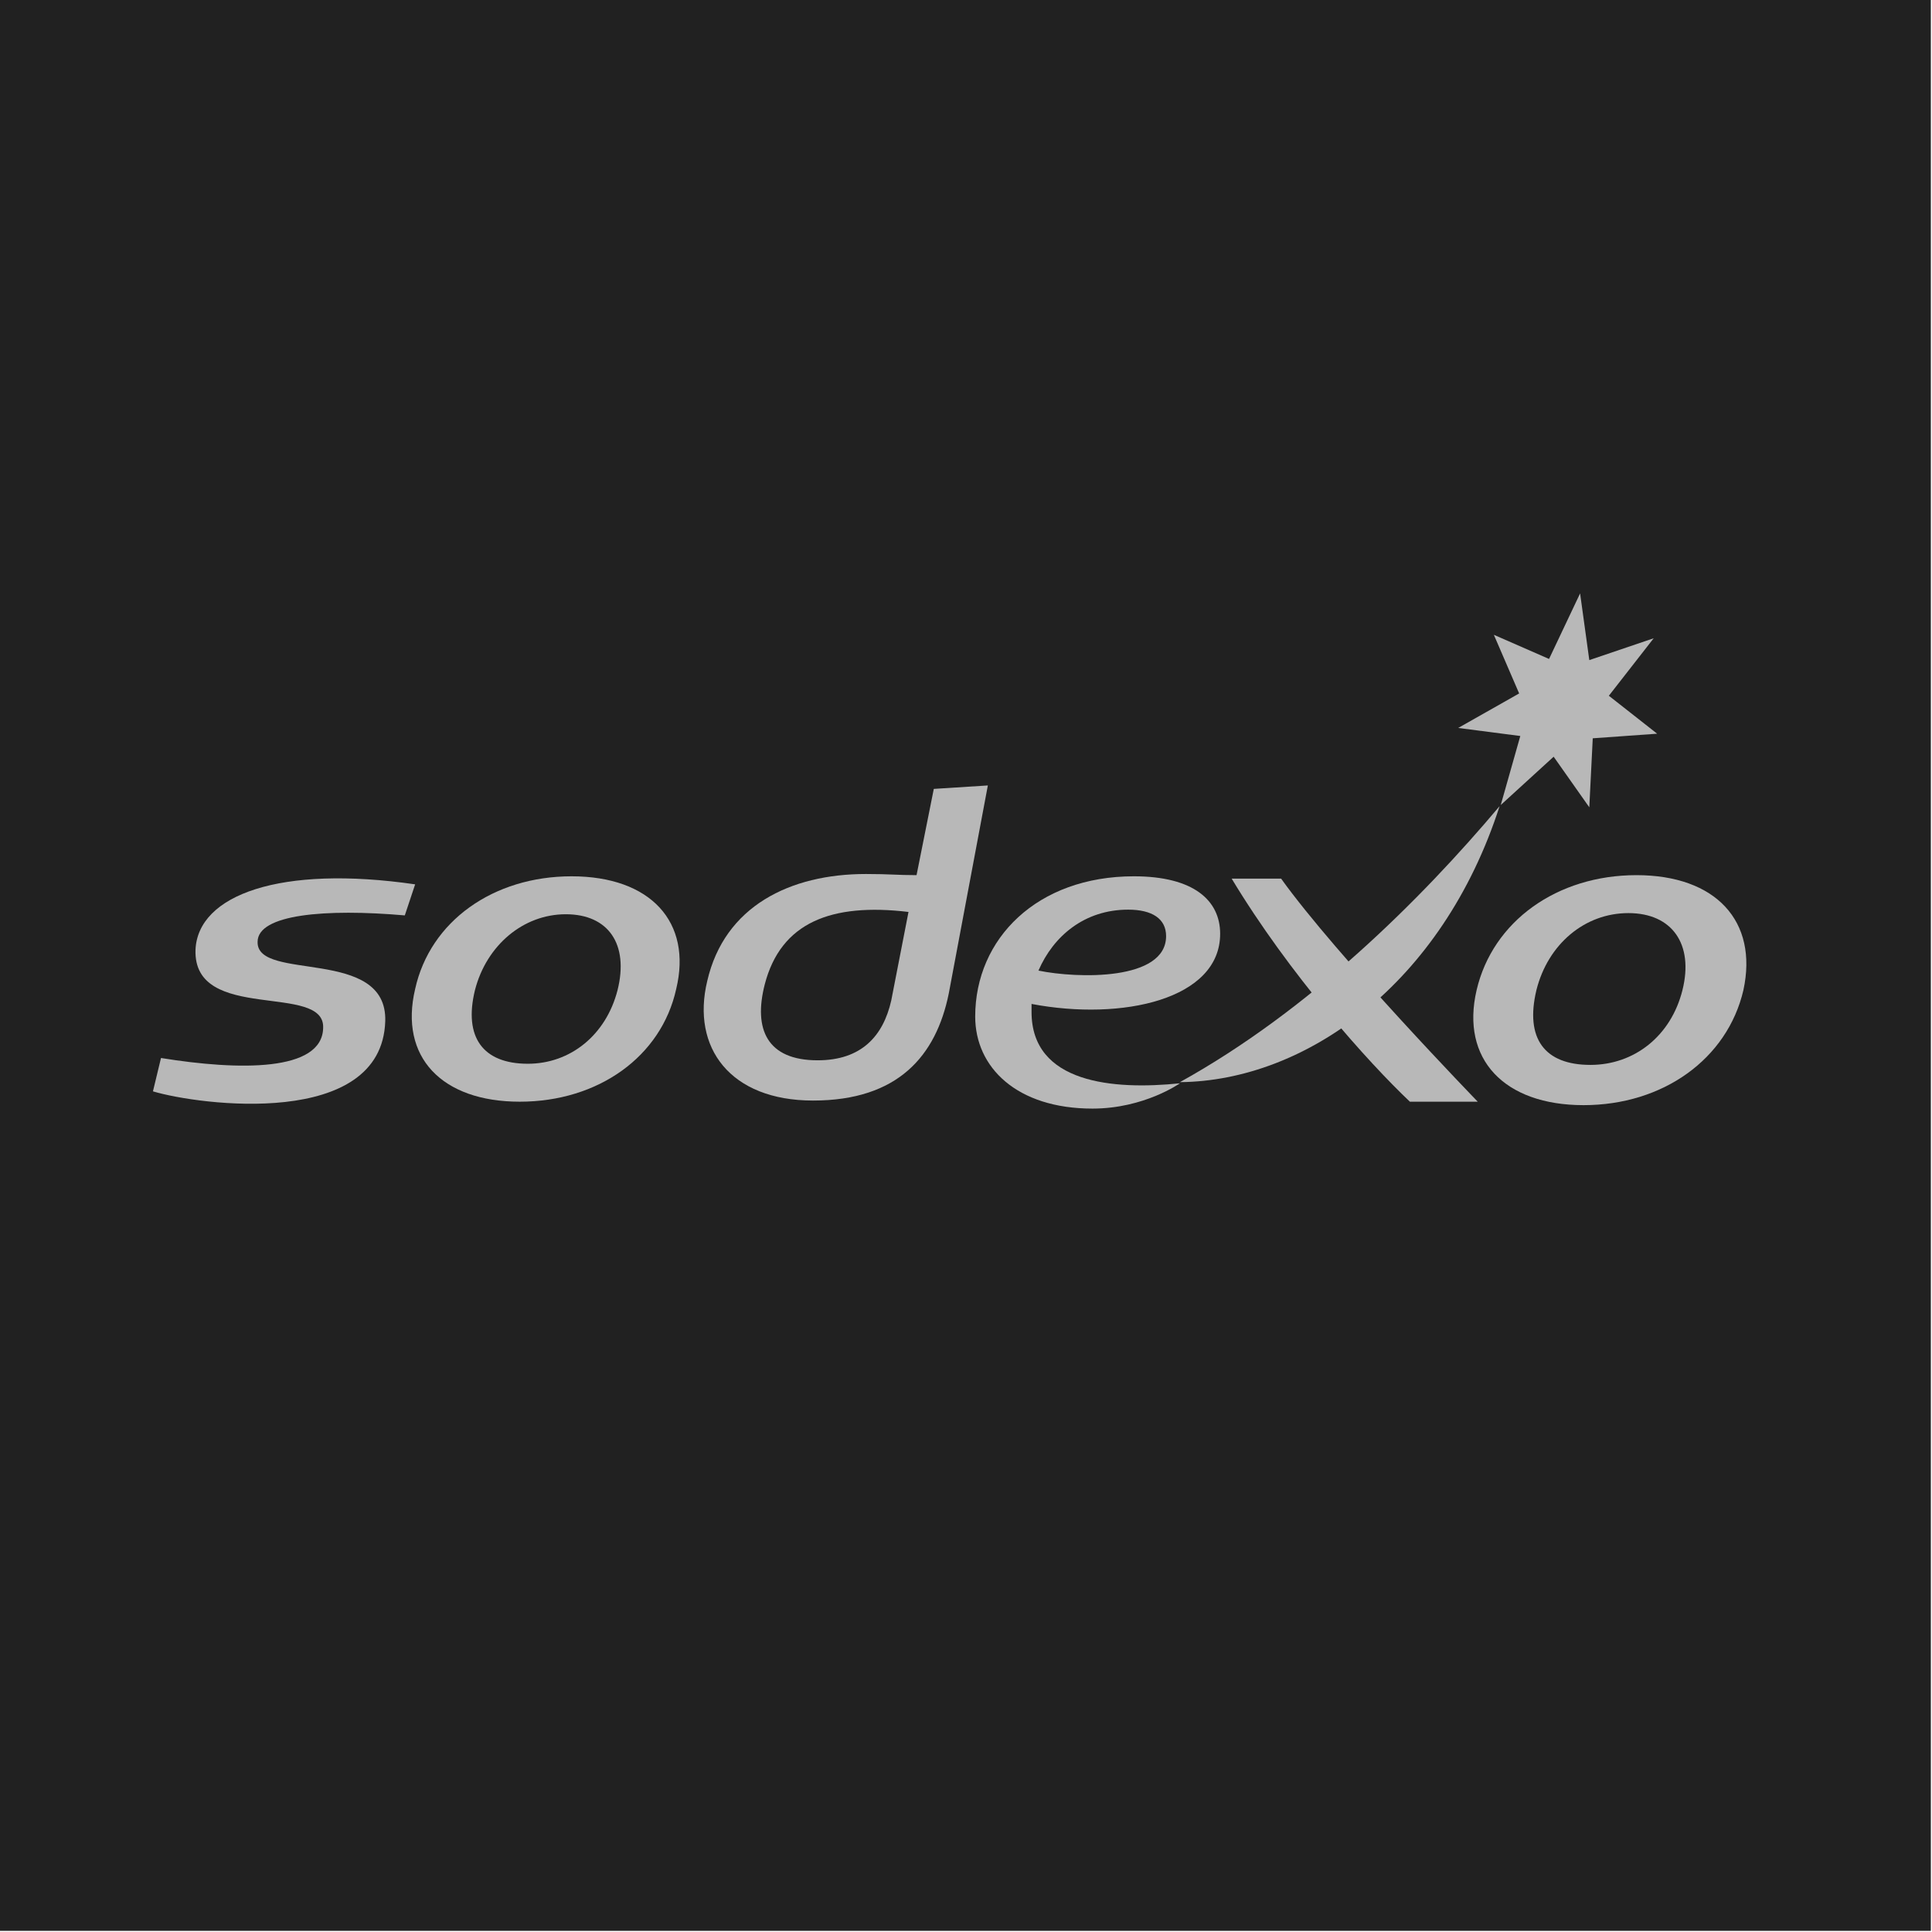
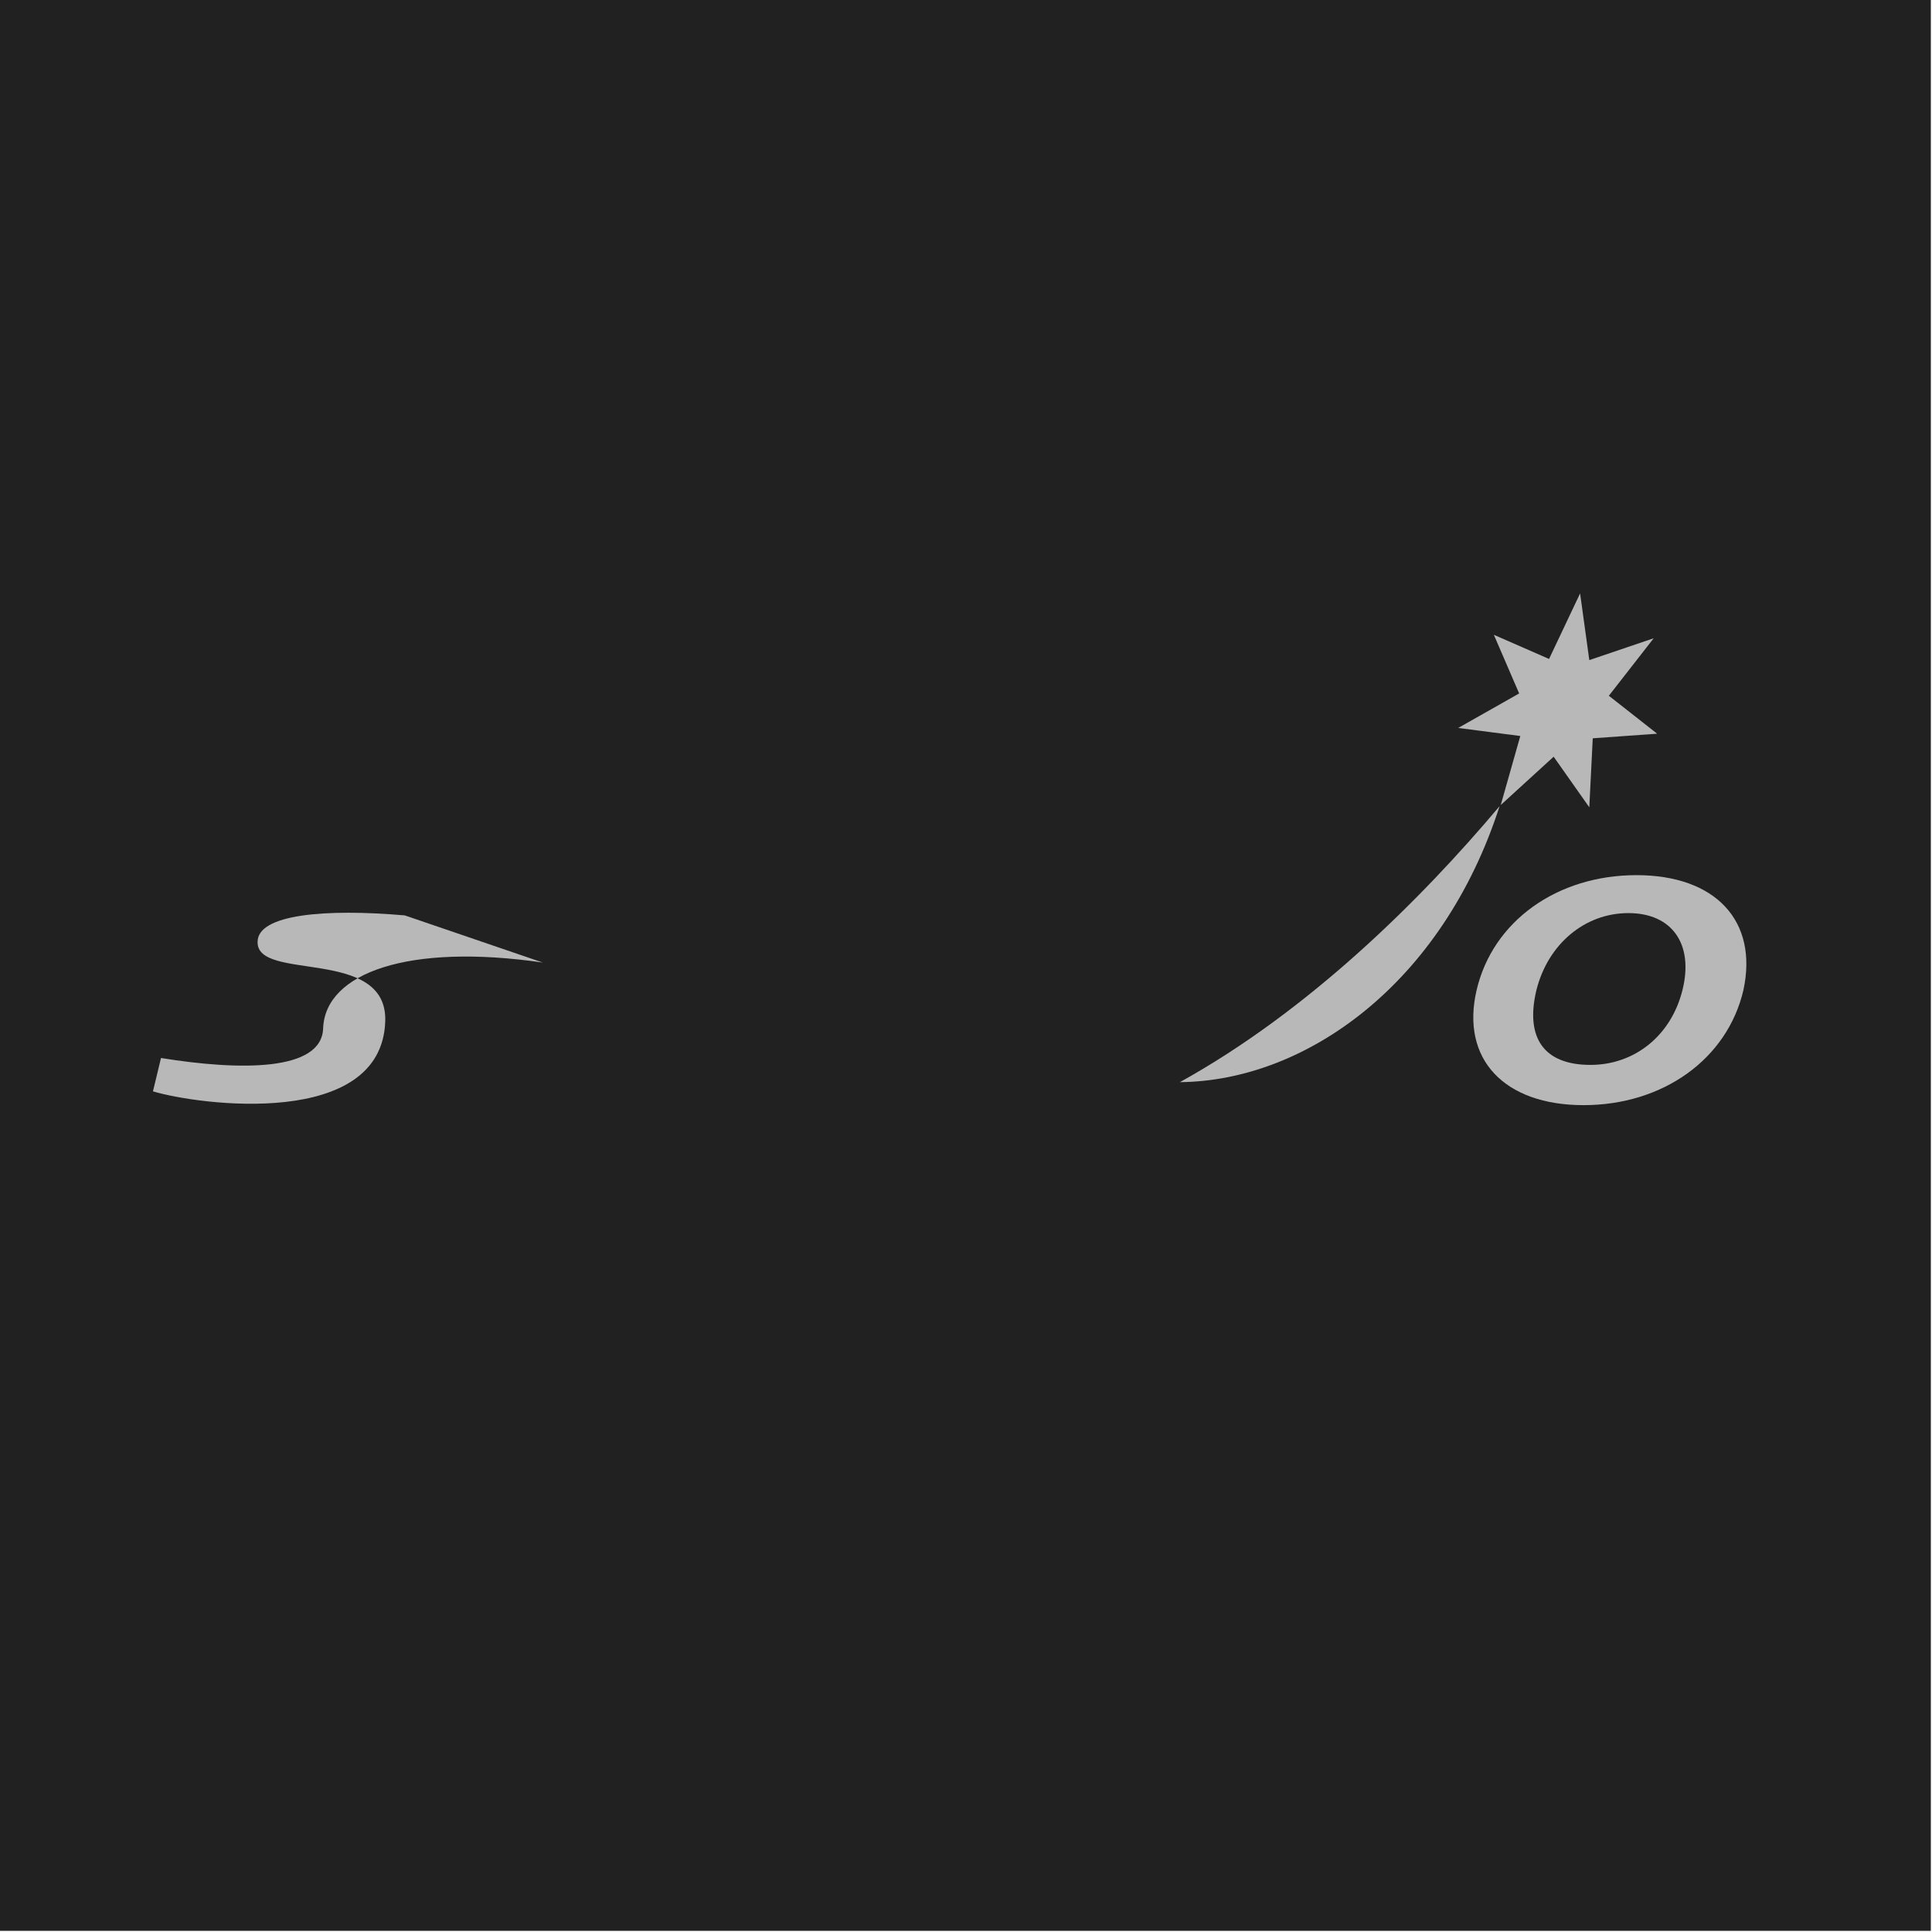
<svg xmlns="http://www.w3.org/2000/svg" id="Camada_1" x="0px" y="0px" viewBox="0 0 168 168" style="enable-background:new 0 0 168 168;" xml:space="preserve">
  <style type="text/css">	.st0{fill:#212121;}	.st1{fill:#B8B8B8;}</style>
  <rect x="-0.4" y="-0.4" class="st0" width="168.3" height="168.3" />
-   <path class="st1" d="M79,79.3L77.5,87c-0.7,3.1-2.6,5.2-6.4,5.2c-4.4,0-5.6-2.7-4.6-6.6C67.9,80.2,72.3,78.5,79,79.3z M85.9,68.3 l-4.7,0.3l-1.5,7.5C78,76.1,77.4,76,75.3,76c-6.6,0-12.3,2.8-13.8,9.3c-1.4,5.8,2,10.4,9.2,10.4c7.4,0,10.7-3.9,11.8-9.3L85.9,68.3z " />
-   <path class="st1" d="M35.2,79.6c-6.9-0.6-12.8-0.1-12.8,2.3c-0.1,3.5,11.3,0.4,11.1,6.9c-0.3,9.4-16.2,7.3-20.2,6.1L14,92 c6.8,1.1,14,1.2,14.1-2.6c0.2-4-11.3-0.4-11.1-6.8c0.2-4.8,7.4-7.4,19.1-5.7L35.2,79.6z" />
-   <path class="st1" d="M53.7,86.1c-1,3.9-4.1,6.4-7.8,6.4c-3.9,0-5.6-2.3-4.6-6.4c1-3.9,4.2-6.6,7.9-6.6 C52.9,79.5,54.7,82.1,53.7,86.1z M49.7,76.2c-6.8,0-12.3,3.9-13.6,9.8c-1.4,5.9,2.3,9.8,9.1,9.8s12.3-3.9,13.6-9.8 C60.2,80.2,56.6,76.2,49.7,76.2z" />
-   <path class="st1" d="M128.5,95.8h-5.9c-3.6-3.4-10.5-11.1-15.5-19.4h4.3C116.2,83.1,128.5,95.8,128.5,95.8z" />
+   <path class="st1" d="M35.2,79.6c-6.9-0.6-12.8-0.1-12.8,2.3c-0.1,3.5,11.3,0.4,11.1,6.9c-0.3,9.4-16.2,7.3-20.2,6.1L14,92 c6.8,1.1,14,1.2,14.1-2.6c0.2-4.8,7.4-7.4,19.1-5.7L35.2,79.6z" />
  <path class="st1" d="M134.7,57.3l2.7-5.7l0.8,5.8l5.6-1.9l-3.9,5l4.2,3.3l-5.6,0.4l-0.3,6l-3.1-4.4l-4.6,4.2l1.7-6l-5.4-0.7l5.3-3 l-2.2-5.1L134.7,57.3z" />
  <path class="st1" d="M146.3,86.1c-1,4-4.2,6.5-8,6.5c-4,0-5.7-2.3-4.7-6.5c1-4,4.2-6.7,8-6.7C145.4,79.4,147.3,82.1,146.3,86.1z  M142.3,76.1c-6.9,0-12.5,4-13.9,10c-1.4,6,2.4,10,9.3,10c6.9,0,12.5-4,13.9-10C152.9,80.1,149.2,76.1,142.3,76.1z" />
  <path class="st1" d="M102.6,94.1c11.2-6.2,20.9-15.8,27.8-24C125.4,85.6,113.5,94,102.6,94.1z" />
-   <path class="st1" d="M98.1,79.1c2.1,0,3.3,0.8,3.3,2.3c0,3.9-7.7,3.7-11.1,3C91.6,81.4,94.3,79.1,98.1,79.1z M106.1,81.2 c0-2.9-2.3-5-7.5-5c-8.4,0-13.8,5.4-13.8,12.2c0,4.4,3.6,8,10.2,8c4.5,0,7.6-2.2,7.6-2.2c-5.8,0.6-12.9,0-12.9-6.2 c0-0.2,0-0.5,0-0.7C97.6,88.8,106.1,86.9,106.1,81.2z" />
</svg>